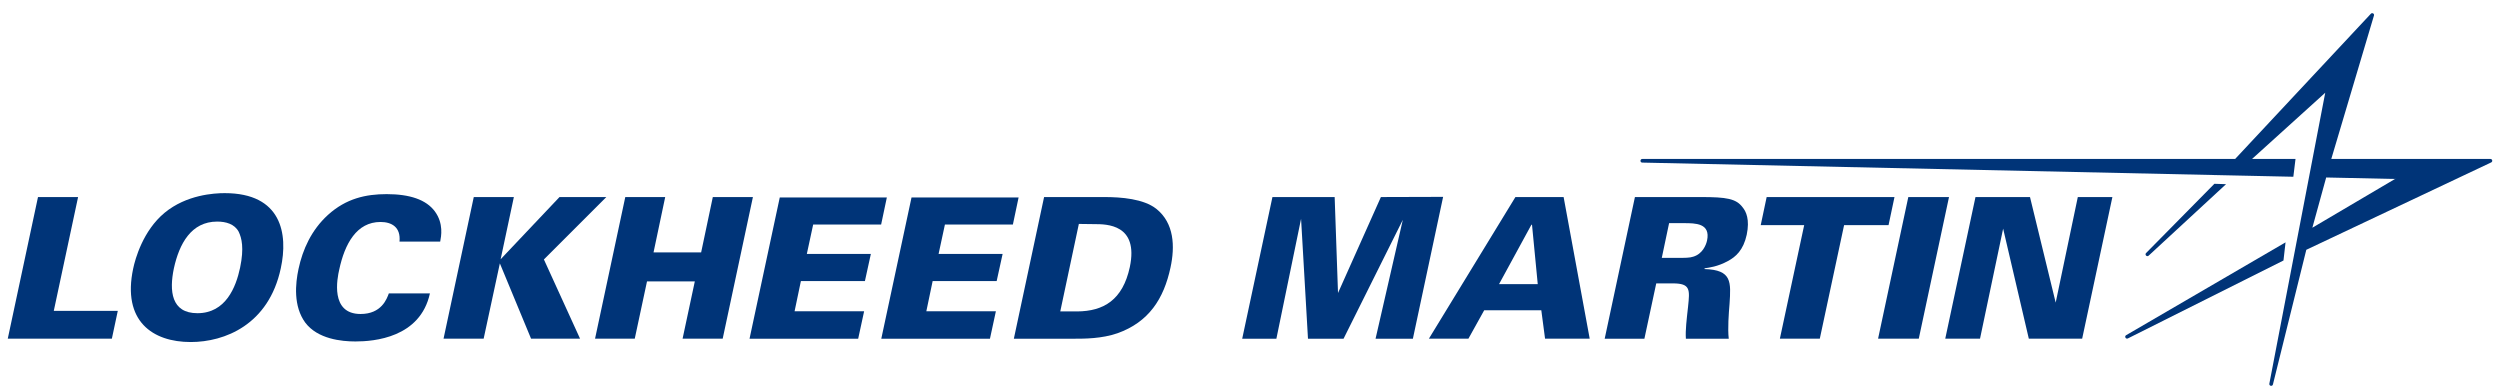
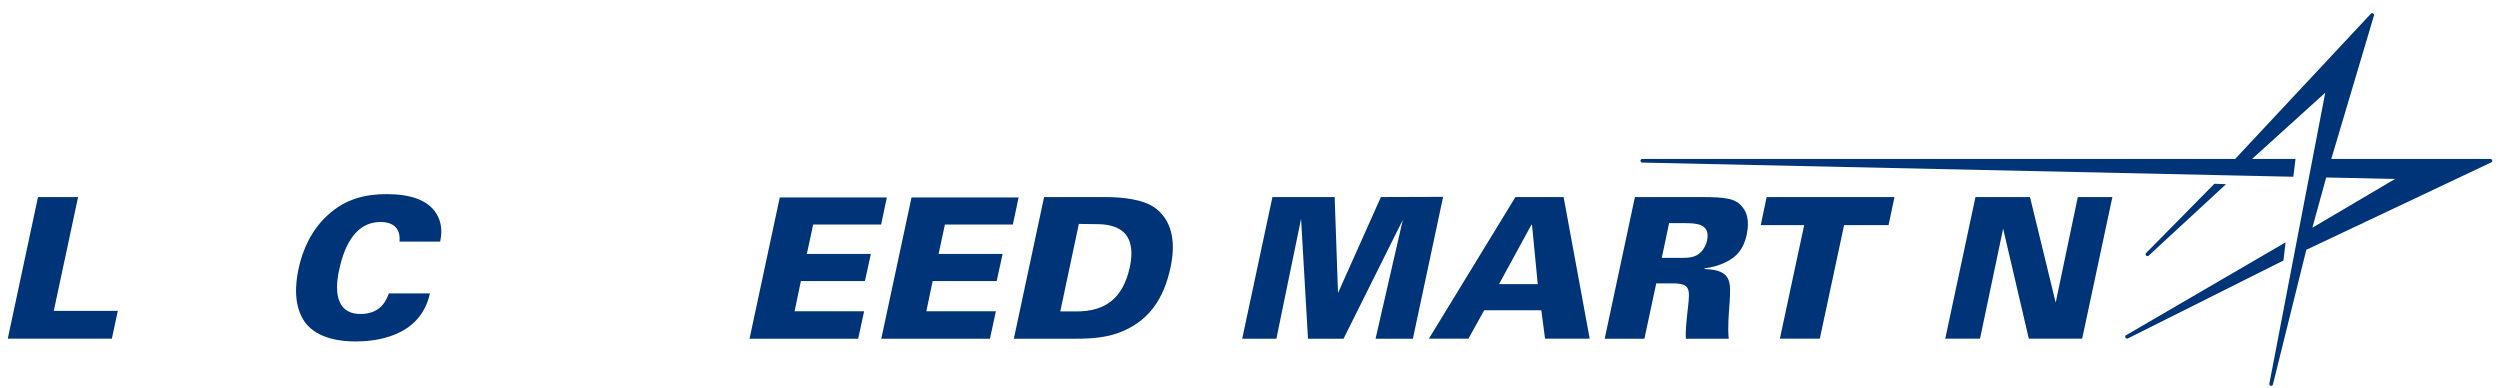
<svg xmlns="http://www.w3.org/2000/svg" width="161" height="25" viewBox="0 0 161 25" fill="none">
  <g clip-path="url(#clip0_127_14226)">
    <path d="M2.447 12.69H5.029L3.464 20.018H7.586L7.204 21.812H0.5L2.447 12.69Z" fill="#003478" />
-     <path d="M10.602 13.701C12.013 12.539 13.795 12.438 14.47 12.438C18.134 12.438 18.567 15.053 18.083 17.277C17.307 20.916 14.47 22.027 12.281 22.027C9.838 22.027 7.853 20.689 8.578 17.29C8.706 16.683 9.202 14.864 10.602 13.701ZM12.714 20.17C14.533 20.17 15.195 18.502 15.462 17.239C15.729 15.962 15.564 15.331 15.373 14.927C15.105 14.422 14.546 14.27 13.986 14.27C12.306 14.27 11.543 15.71 11.199 17.276C10.894 18.729 11.021 20.17 12.714 20.17Z" fill="#003478" />
    <path d="M25.728 15.558C25.817 14.636 25.232 14.295 24.506 14.295C22.966 14.295 22.203 15.698 21.846 17.365C21.719 17.921 21.249 20.221 23.221 20.221C24.569 20.221 24.913 19.247 25.041 18.894H27.687C27.063 21.75 24.086 21.99 22.89 21.99C21.999 21.99 20.459 21.838 19.658 20.776C18.882 19.715 19.021 18.263 19.226 17.315C19.493 16.064 20.053 14.813 21.121 13.84C22.292 12.779 23.564 12.502 24.9 12.502C26.389 12.502 27.445 12.856 28.005 13.614C28.578 14.396 28.413 15.218 28.349 15.559H25.728V15.558Z" fill="#003478" />
-     <path d="M30.511 12.69H33.093L32.241 16.696L36.032 12.69H39.048L35.027 16.708L37.356 21.812H34.201L32.191 16.961L31.147 21.812H28.564L30.511 12.69Z" fill="#003478" />
-     <path d="M40.268 12.69H42.839L42.088 16.253H45.154L45.905 12.69H48.488L46.541 21.812H43.958L44.746 18.123H41.667L40.878 21.812H38.321L40.268 12.69Z" fill="#003478" />
    <path d="M50.217 12.716H57.113L56.745 14.46H52.368L51.96 16.355H56.083L55.701 18.099H51.578L51.171 20.045H55.65L55.267 21.813H48.27L50.217 12.717V12.716Z" fill="#003478" />
    <path d="M58.702 12.716H65.598L65.23 14.46H60.853L60.445 16.355H64.568L64.186 18.099H60.063L59.656 20.045H64.135L63.753 21.813H56.755L58.702 12.717V12.716Z" fill="#003478" />
    <path d="M67.238 12.69H71.119C72.213 12.69 73.65 12.805 74.465 13.448C75.623 14.371 75.674 15.874 75.381 17.226C74.949 19.248 73.981 20.739 71.971 21.459C70.954 21.813 69.834 21.813 69.198 21.813H65.292L67.239 12.691L67.238 12.69ZM68.281 20.056H69.375C71.068 20.043 72.302 19.323 72.76 17.201C73.346 14.434 71.259 14.434 70.483 14.434L69.478 14.421L68.281 20.056Z" fill="#003478" />
    <path d="M81.944 12.69H85.952L86.168 18.869L88.93 12.69L92.937 12.678L90.99 21.813H88.586L90.342 14.156L86.525 21.813H84.234L83.789 14.093L82.199 21.813H79.998L81.945 12.691L81.944 12.69Z" fill="#003478" />
    <path d="M97.593 12.69H100.697L102.377 21.812H99.502L99.26 19.98H95.583L94.565 21.812H92.02L97.593 12.69H97.593ZM99.031 18.3L98.661 14.472H98.623L96.537 18.3H99.031Z" fill="#003478" />
    <path d="M105.288 12.69H109.538C111.192 12.69 111.803 12.792 112.222 13.348C112.451 13.626 112.693 14.131 112.489 15.116C112.273 16.114 111.777 16.544 111.281 16.809C110.619 17.175 110.046 17.239 109.78 17.277L109.767 17.327C111.548 17.378 111.472 18.162 111.383 19.564C111.332 20.183 111.255 21.168 111.332 21.813H108.571C108.533 21.257 108.622 20.562 108.711 19.753C108.825 18.654 108.876 18.25 107.731 18.25H106.662L105.899 21.813H103.342L105.289 12.691L105.288 12.69ZM107.019 16.608H107.973C108.533 16.608 108.813 16.608 109.042 16.531C109.64 16.355 109.869 15.786 109.933 15.495C110.175 14.371 109.182 14.371 108.444 14.371H107.49L107.019 16.607V16.608Z" fill="#003478" />
    <path d="M116.191 14.497H113.391L113.773 12.69H122.005L121.623 14.497H118.76L117.195 21.812H114.624L116.19 14.497H116.191Z" fill="#003478" />
-     <path d="M122.895 12.69H125.516L123.569 21.812H120.948L122.895 12.69Z" fill="#003478" />
    <path d="M127.22 12.69H130.732L132.386 19.488L133.811 12.69H136.038L134.091 21.812H130.656L129.002 14.725L127.513 21.812H125.274L127.221 12.69H127.22Z" fill="#003478" />
    <path d="M150.135 10.236L152.884 0.997C152.917 0.878 152.767 0.796 152.683 0.886L143.944 10.236H105.766C105.612 10.236 105.606 10.469 105.76 10.471L143.084 11.283L145.436 11.334L147.691 11.383L147.831 10.236H145.032L149.745 5.972L148.926 10.236L147.727 16.477L146.146 24.708C146.118 24.855 146.336 24.906 146.376 24.761L148.526 16.087L160.435 10.459C160.547 10.404 160.508 10.236 160.383 10.236H150.136H150.135ZM149.807 11.43L154.239 11.526L148.916 14.665L149.806 11.43H149.807Z" fill="#003478" />
    <path d="M143.358 11.861L142.607 11.836L138.207 16.296C138.103 16.405 138.258 16.564 138.371 16.465L143.357 11.861L143.358 11.861Z" fill="#003478" />
    <path d="M147.056 16.777L147.189 15.608L136.922 21.587C136.793 21.665 136.9 21.86 137.036 21.794L147.056 16.776V16.777Z" fill="#003478" />
  </g>
  <defs>
    <clipPath id="clip0_127_14226">
      <rect width="160" height="24" fill="white" transform="translate(0.5 0.848)" />
    </clipPath>
  </defs>
</svg>